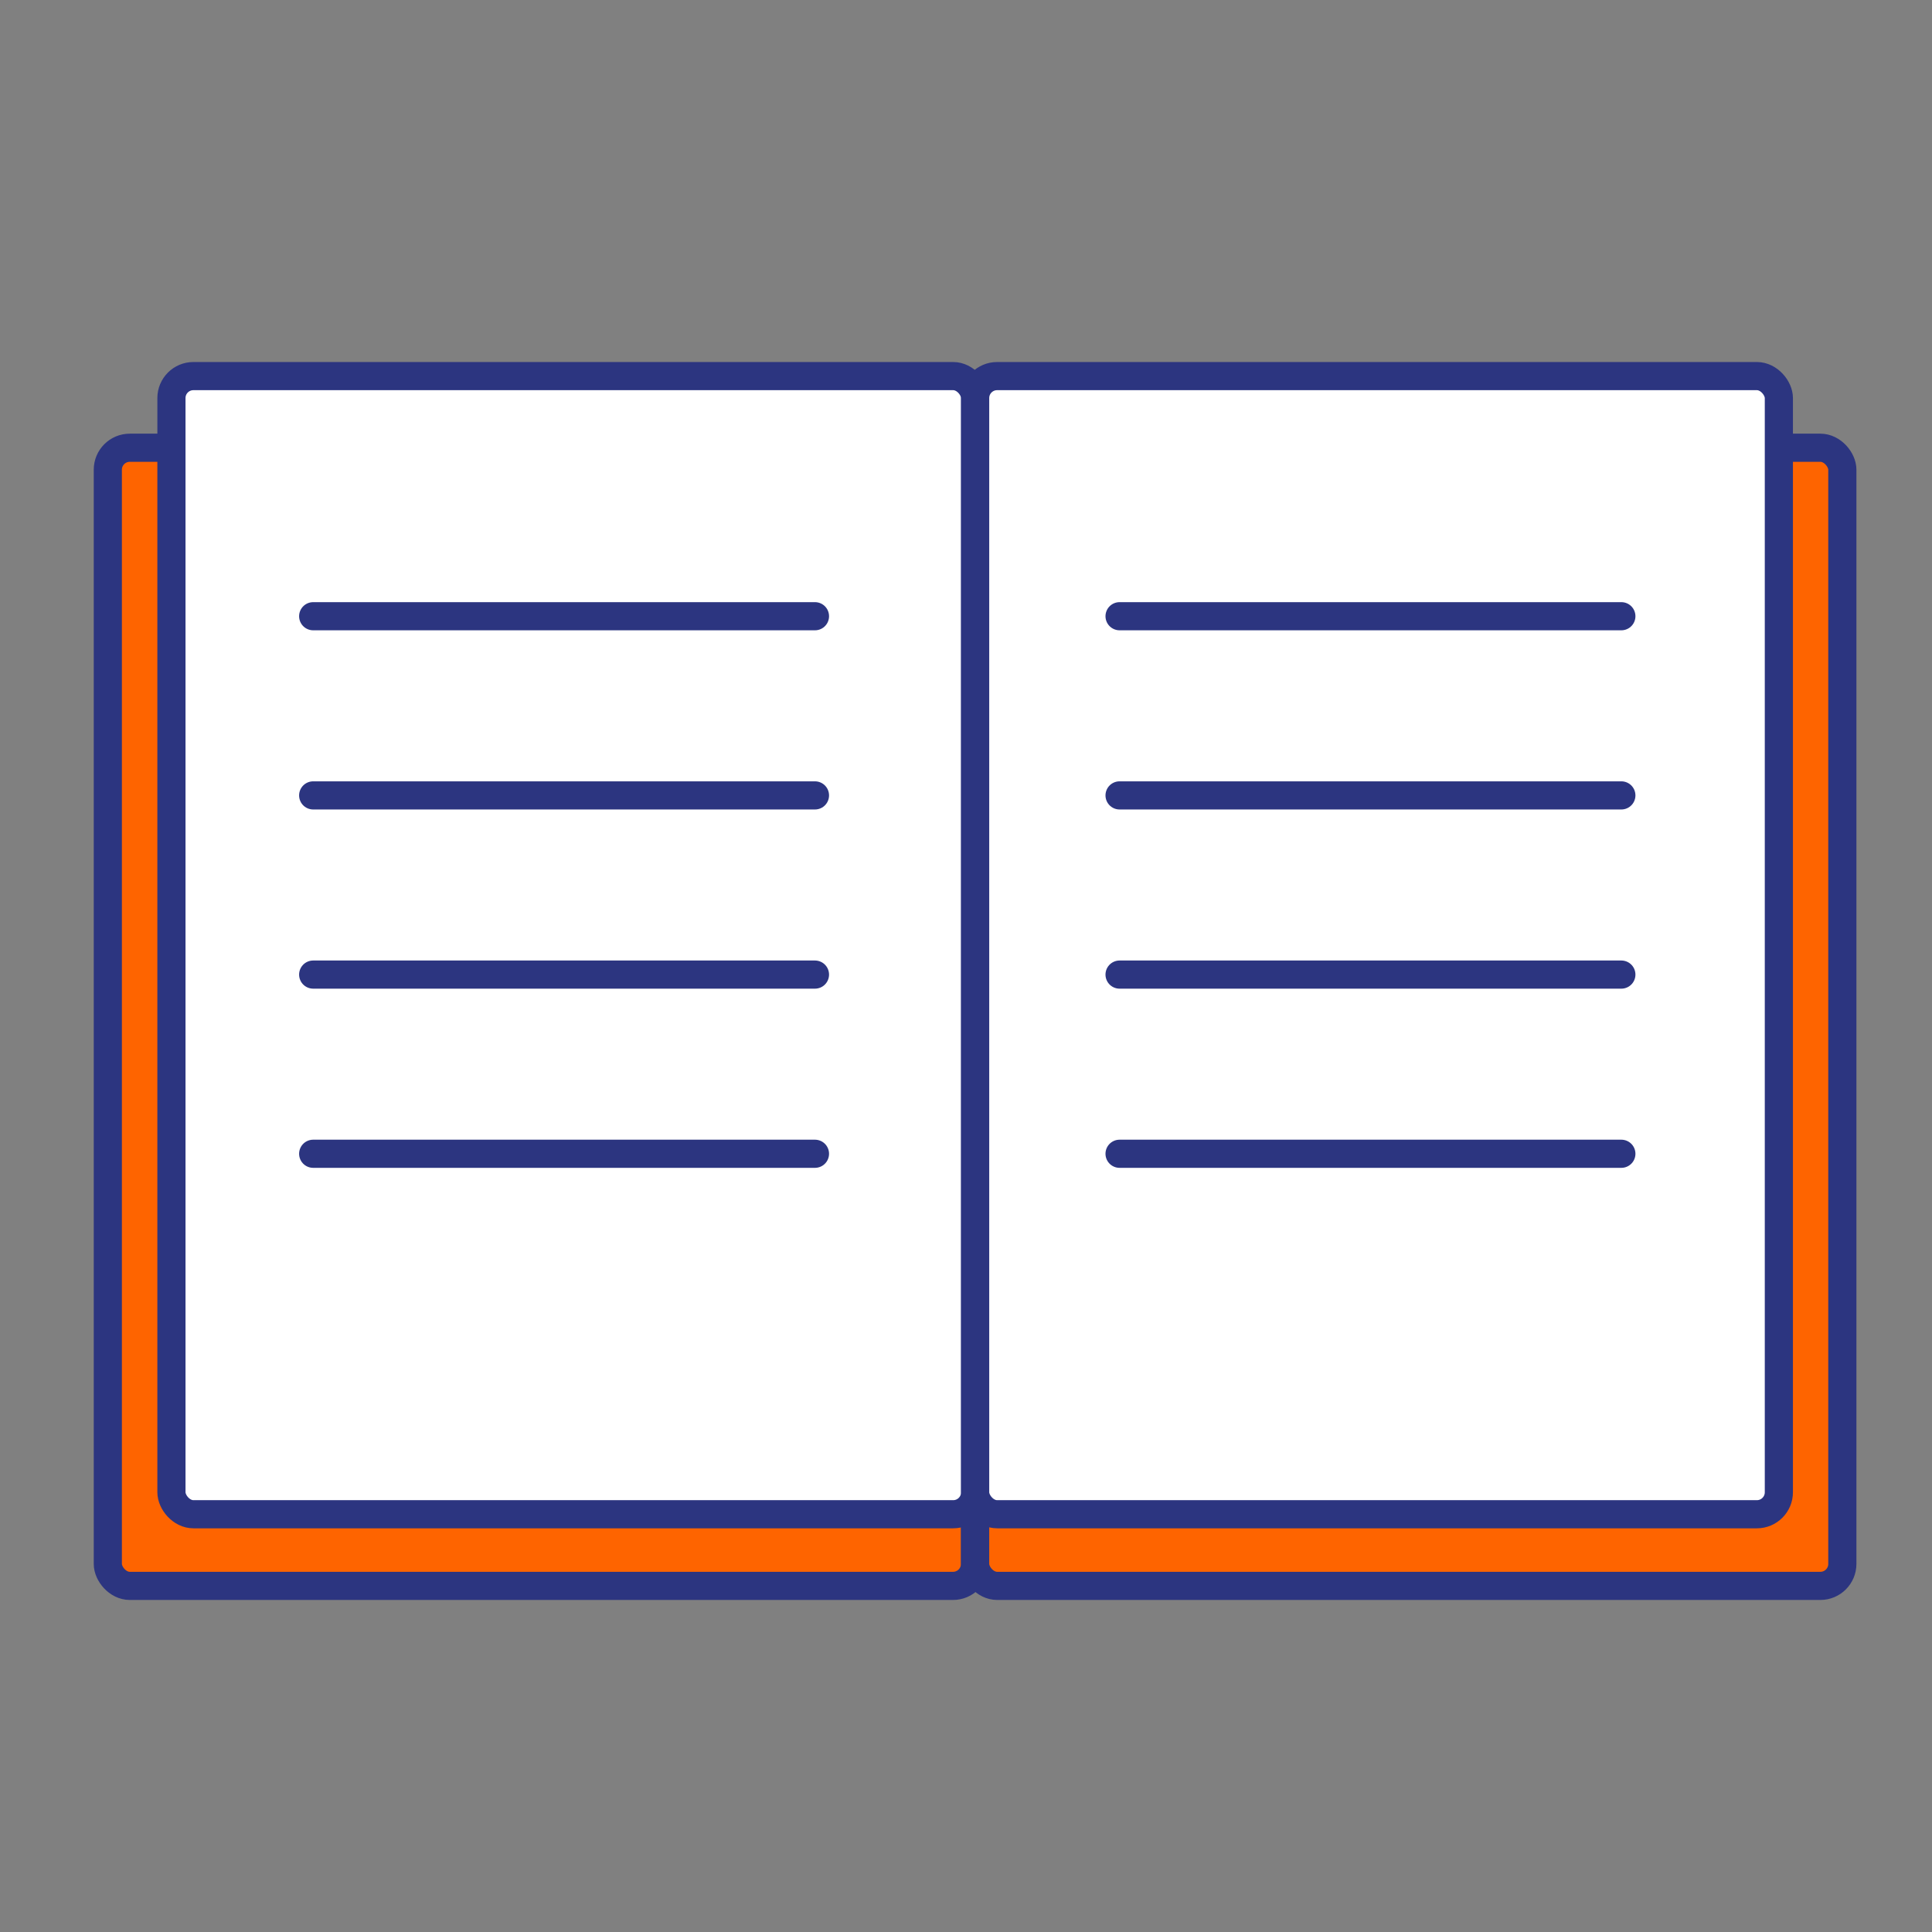
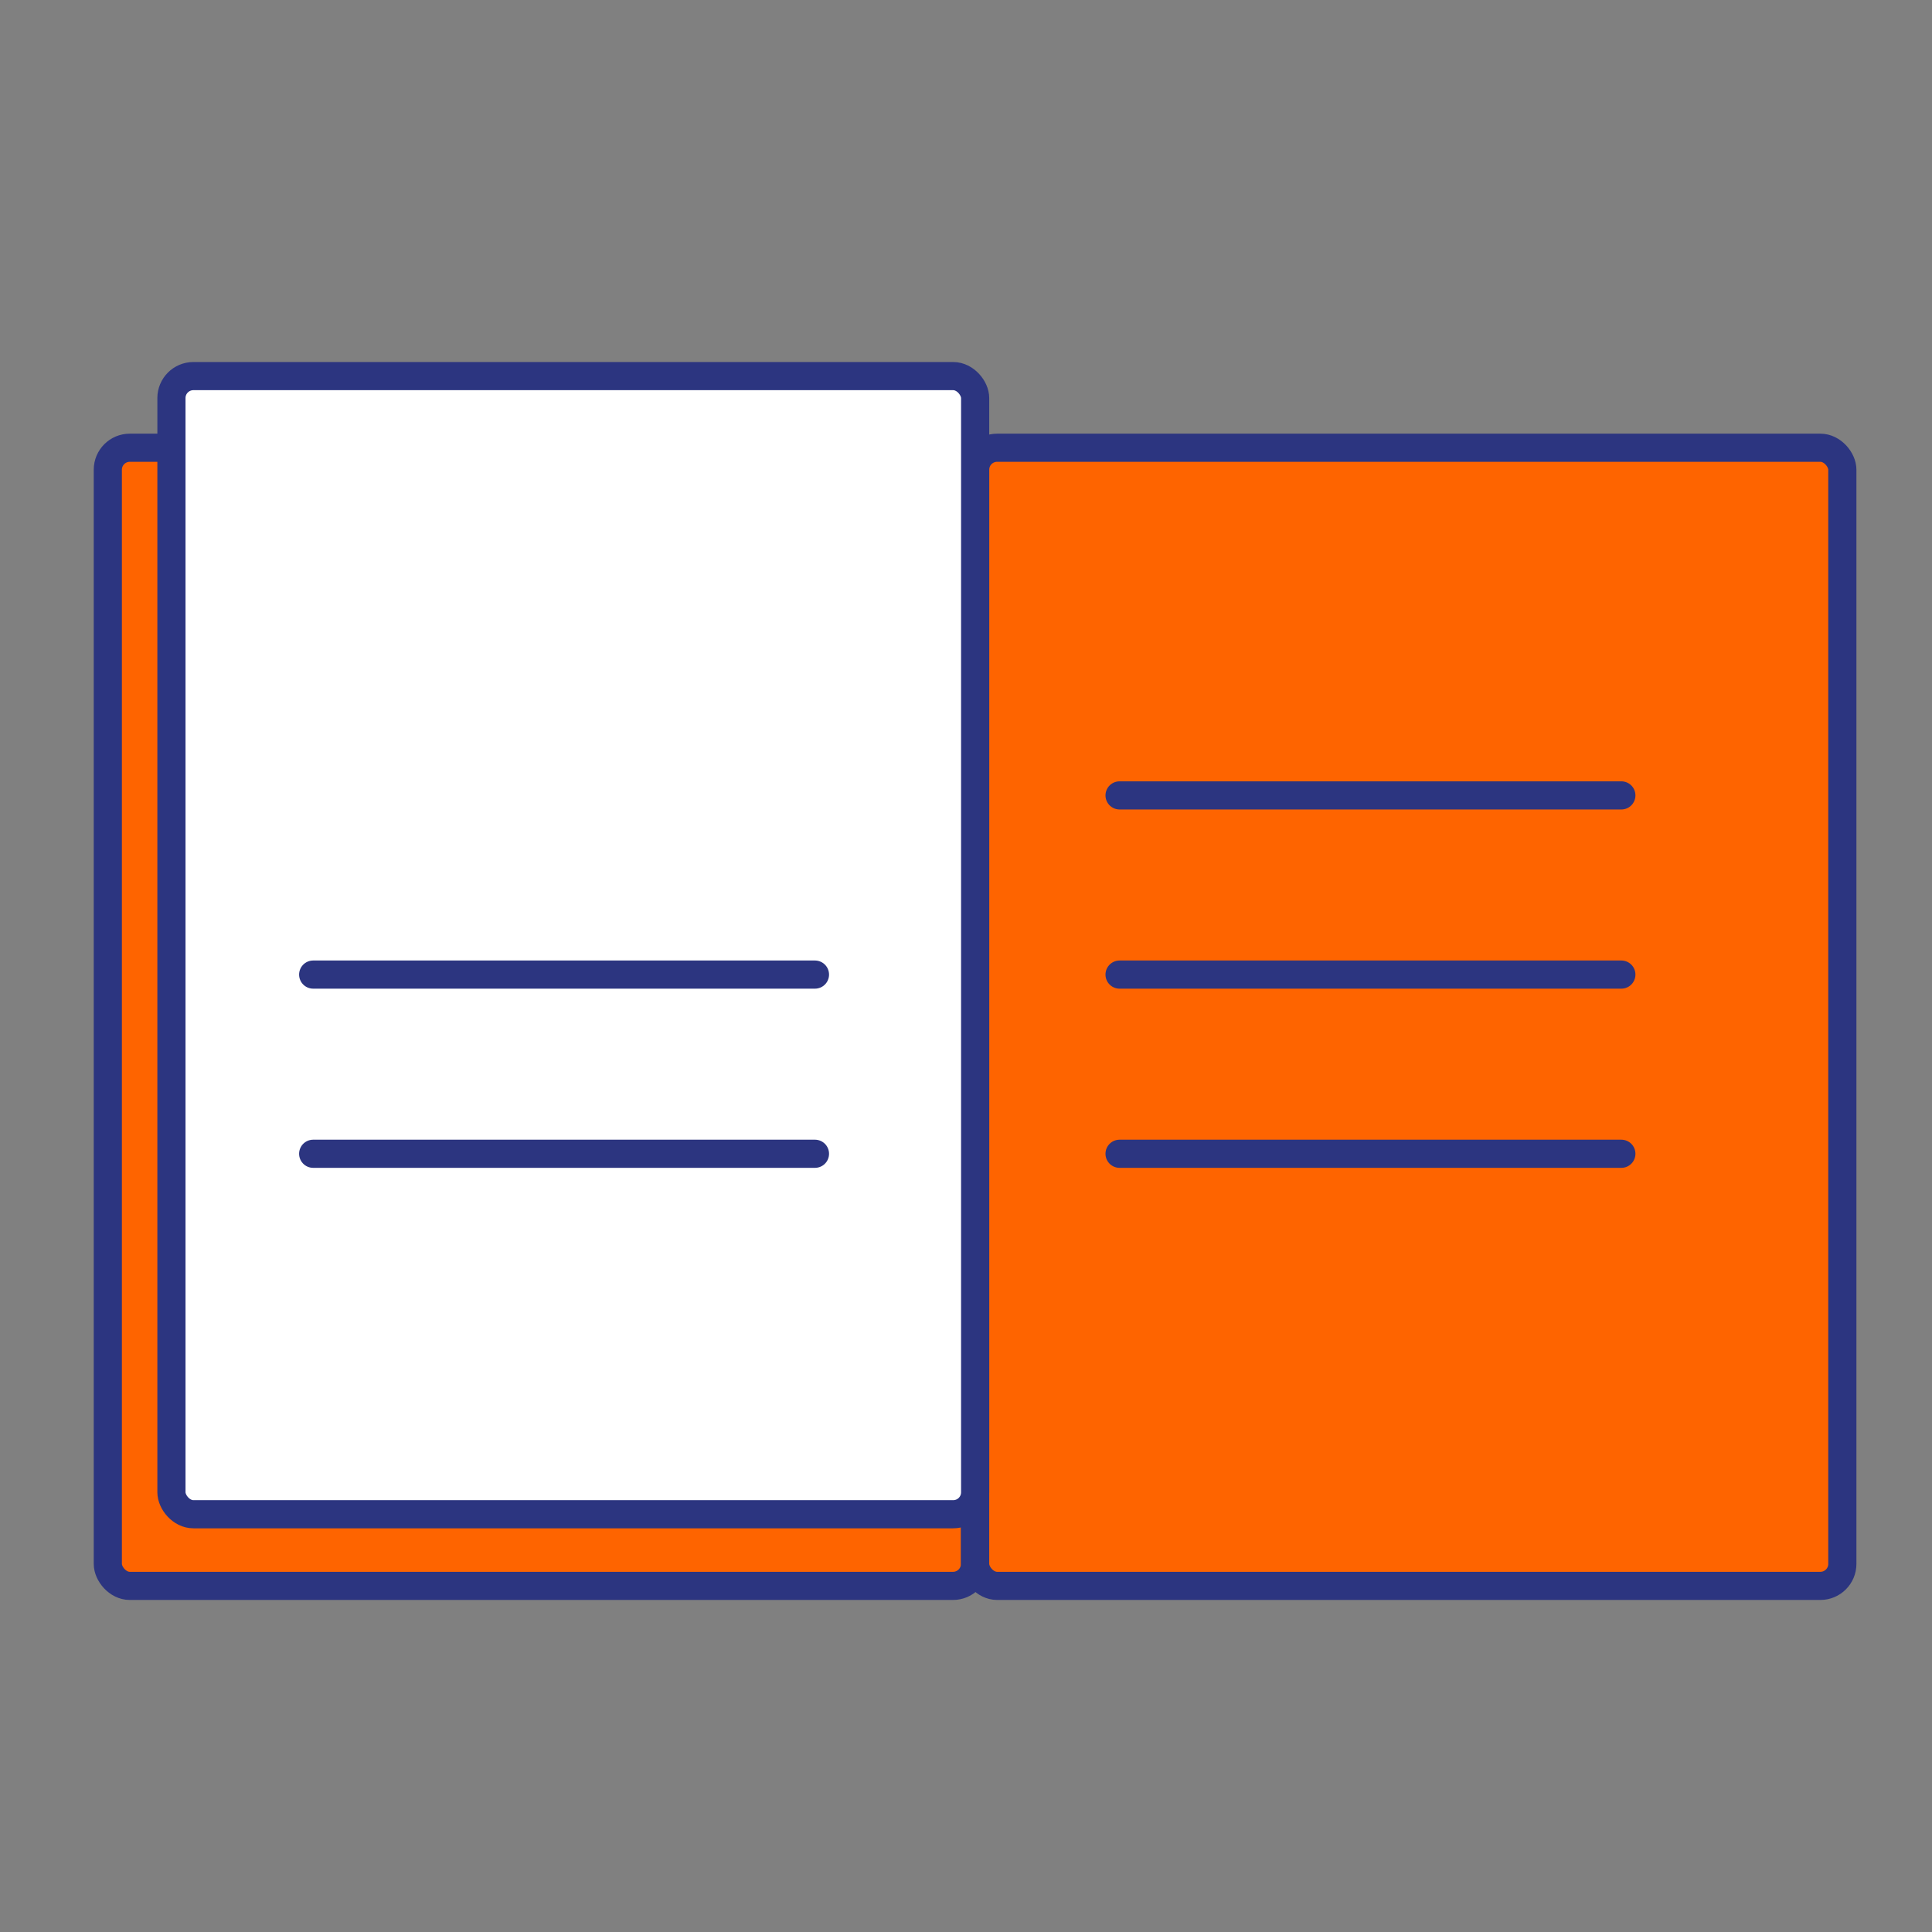
<svg xmlns="http://www.w3.org/2000/svg" viewBox="0 0 137.26 137.26">
  <rect x="0" y="0" width="137.26" height="137.26" fill="#808080" stroke="none" />
  <defs>
    <style>.cls-1{fill:#fe6400;}.cls-1,.cls-2,.cls-3{stroke:#2c3580;stroke-miterlimit:10;stroke-width:2px;}.cls-2{fill:#fff;}.cls-3,.cls-4{fill:none;}.cls-3{stroke-linecap:round;}</style>
  </defs>
  <title>Get_Learn</title>
  <g id="Layer_2" data-name="Layer 2">
    <g id="Layer_2-2" data-name="Layer 2">
      <rect class="cls-1" x="7.66" y="31.81" width="61.61" height="80.86" rx="1.56" />
      <rect class="cls-1" x="69.28" y="31.81" width="61.61" height="80.86" rx="1.56" />
      <rect class="cls-2" x="12.18" y="26.72" width="57.1" height="80.86" rx="1.56" />
-       <rect class="cls-2" x="69.28" y="26.72" width="57.1" height="80.86" rx="1.56" />
-       <line class="cls-3" x1="22.25" y1="43.78" x2="57.9" y2="43.78" />
-       <line class="cls-3" x1="22.25" y1="56.51" x2="57.9" y2="56.51" />
      <line class="cls-3" x1="22.25" y1="69.24" x2="57.9" y2="69.24" />
      <line class="cls-3" x1="22.25" y1="81.97" x2="57.9" y2="81.97" />
-       <line class="cls-3" x1="79.54" y1="43.78" x2="115.19" y2="43.78" />
      <line class="cls-3" x1="79.54" y1="56.51" x2="115.19" y2="56.51" />
      <line class="cls-3" x1="79.54" y1="69.24" x2="115.19" y2="69.24" />
      <line class="cls-3" x1="79.54" y1="81.97" x2="115.19" y2="81.97" />
-       <rect class="cls-4" width="137.26" height="137.26" />
    </g>
  </g>
</svg>